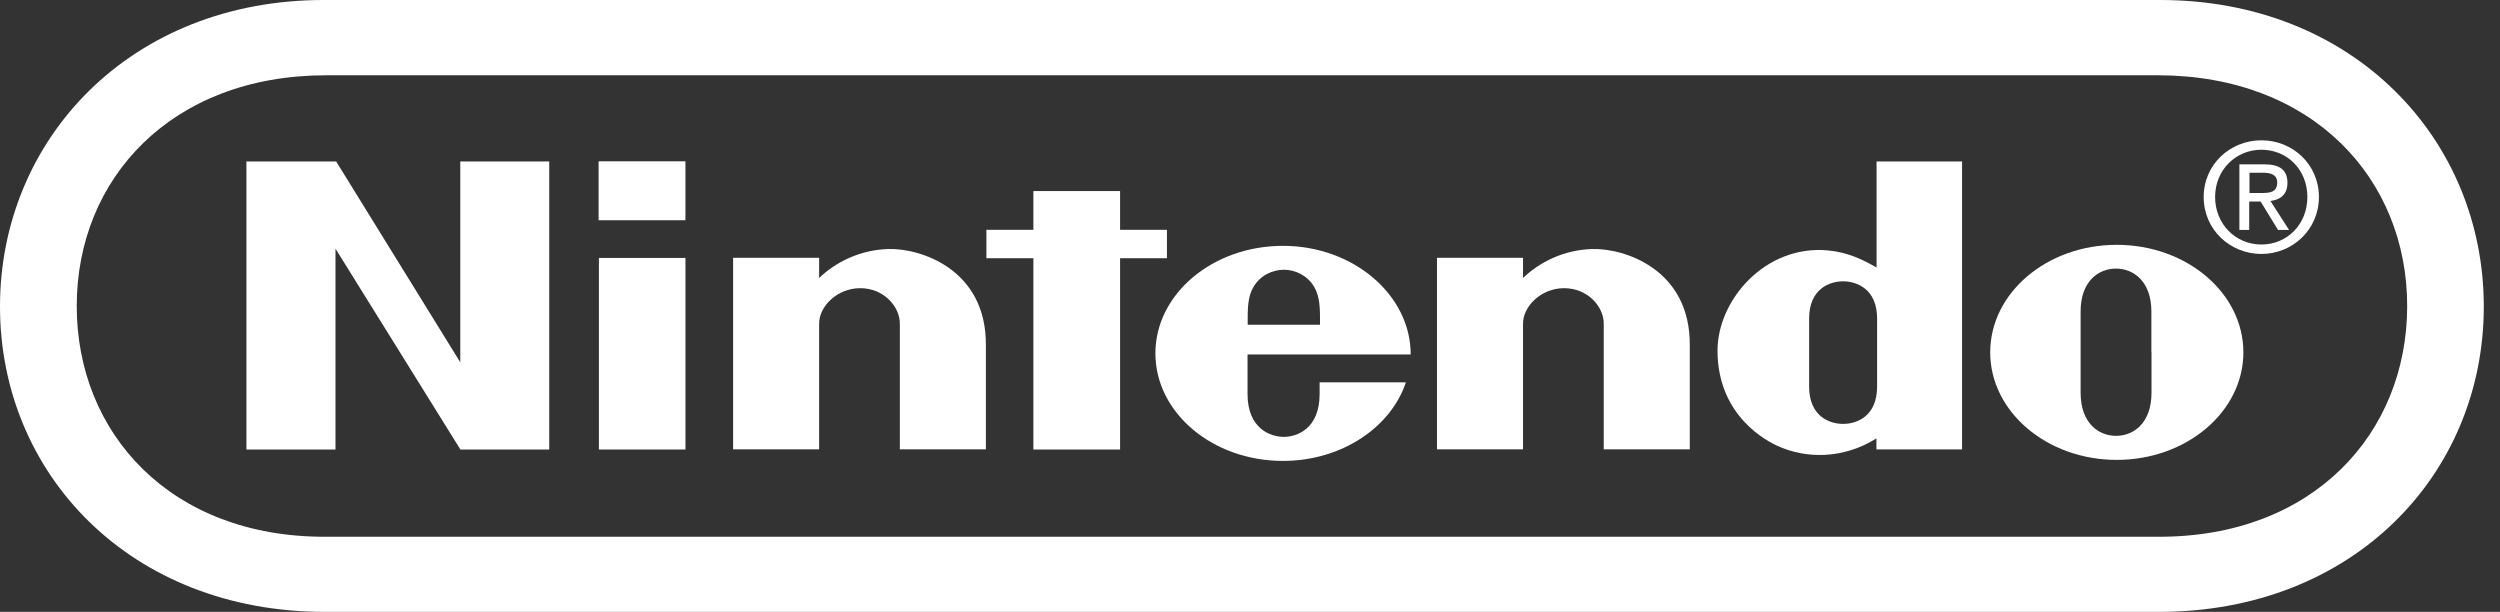
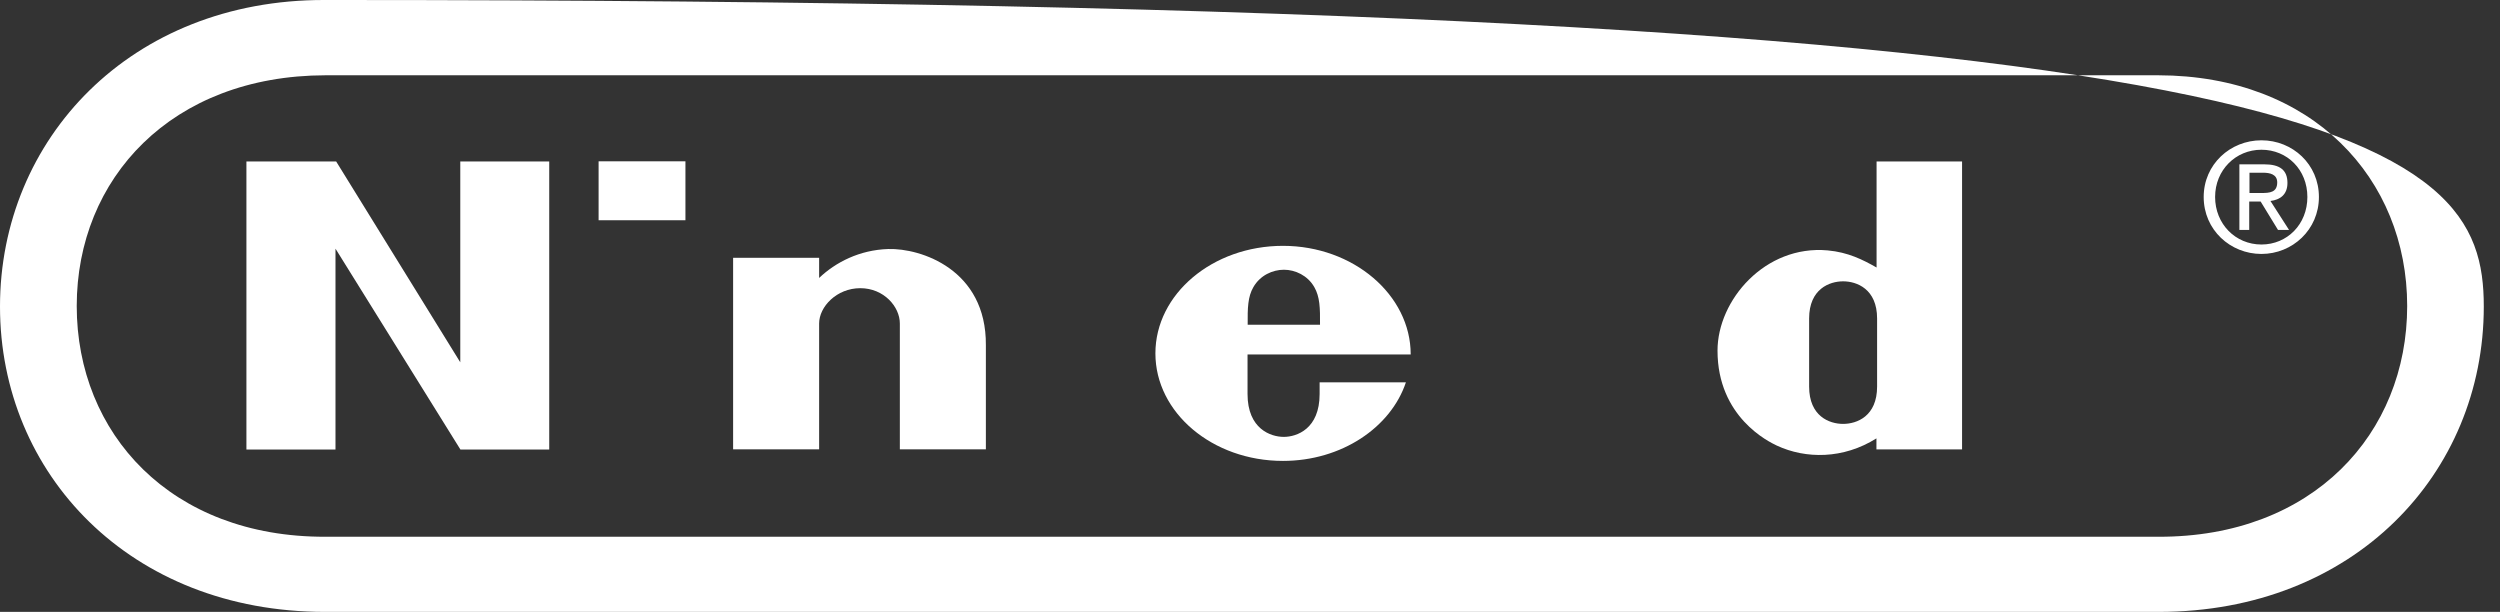
<svg xmlns="http://www.w3.org/2000/svg" width="143" height="35" viewBox="0 0 143 35" fill="none">
  <rect x="0" y="0" width="143" height="35" fill="#333333" stroke="none" />
-   <path fill-rule="evenodd" clip-rule="evenodd" d="M18.582 35C7.442 35 0 27.102 0 17.534C0 7.966 7.465 -0.023 18.567 4.86507e-05H123.506C134.608 -0.023 142.073 7.958 142.073 17.534C142.073 27.11 134.631 35 123.491 35H18.582ZM18.62 4.306C9.804 4.321 4.389 10.214 4.389 17.504C4.389 24.794 9.766 30.732 18.62 30.702H123.453C132.307 30.732 137.691 24.794 137.691 17.504C137.691 10.214 132.277 4.321 123.453 4.306H18.62Z" fill="#ffffff" />
+   <path fill-rule="evenodd" clip-rule="evenodd" d="M18.582 35C7.442 35 0 27.102 0 17.534C0 7.966 7.465 -0.023 18.567 4.86507e-05C134.608 -0.023 142.073 7.958 142.073 17.534C142.073 27.11 134.631 35 123.491 35H18.582ZM18.62 4.306C9.804 4.321 4.389 10.214 4.389 17.504C4.389 24.794 9.766 30.732 18.62 30.702H123.453C132.307 30.732 137.691 24.794 137.691 17.504C137.691 10.214 132.277 4.321 123.453 4.306H18.62Z" fill="#ffffff" />
  <path fill-rule="evenodd" clip-rule="evenodd" d="M14.095 9.235H19.228L26.328 20.724V9.235H31.416V25.713H26.336L19.19 14.224V25.713H14.095V9.235Z" fill="#ffffff" />
-   <path fill-rule="evenodd" clip-rule="evenodd" d="M59.11 10.928H64.069V13.145H66.749V14.77H64.069V25.713H59.11V14.77H56.422V13.145H59.11V10.928Z" fill="#ffffff" />
-   <path fill-rule="evenodd" clip-rule="evenodd" d="M34.257 14.754H39.208V25.712H34.257V14.754Z" fill="#ffffff" />
  <path fill-rule="evenodd" clip-rule="evenodd" d="M34.24 9.227H39.207V12.598H34.24V9.227Z" fill="#ffffff" />
-   <path fill-rule="evenodd" clip-rule="evenodd" d="M123.066 20.147C123.066 20.147 123.066 21.803 123.066 22.463C123.066 24.21 122.034 24.931 121.039 24.931C120.044 24.931 119.011 24.21 119.011 22.463C119.011 21.795 119.011 20.102 119.011 20.102C119.011 20.102 119.011 18.484 119.011 17.816C119.011 16.077 120.044 15.363 121.031 15.363C122.018 15.363 123.059 16.077 123.059 17.816C123.059 18.484 123.059 19.707 123.059 20.147H123.066ZM121.077 14.004C117.075 14.004 113.84 16.761 113.84 20.155C113.84 23.549 117.082 26.306 121.077 26.306C125.071 26.306 128.321 23.549 128.321 20.155C128.321 16.761 125.079 14.004 121.077 14.004Z" fill="#ffffff" />
  <path fill-rule="evenodd" clip-rule="evenodd" d="M107.34 9.234H112.23V25.705H107.332C107.332 25.705 107.332 25.174 107.332 25.075C105.434 26.267 103.292 26.26 101.629 25.485C101.181 25.273 98.242 23.86 98.242 20.056C98.242 17.162 100.968 14.003 104.537 14.322C105.715 14.429 106.55 14.854 107.34 15.302V9.242V9.234ZM107.37 20.177V18.218C107.37 16.524 106.201 16.092 105.426 16.092C104.651 16.092 103.482 16.524 103.482 18.218C103.482 18.78 103.482 20.169 103.482 20.169C103.482 20.169 103.482 21.529 103.482 22.113C103.482 23.807 104.636 24.247 105.426 24.247C106.216 24.247 107.37 23.807 107.37 22.113V20.169V20.177Z" fill="#ffffff" />
  <path fill-rule="evenodd" clip-rule="evenodd" d="M50.811 14.244C52.664 14.191 56.423 15.406 56.392 19.742C56.392 20.509 56.392 25.703 56.392 25.703H51.471V18.504C51.471 17.547 50.56 16.484 49.209 16.484C47.857 16.484 46.854 17.547 46.854 18.504C46.854 18.975 46.854 25.703 46.854 25.703H41.934V14.745H46.854C46.854 14.745 46.854 15.626 46.854 15.899C47.804 14.996 49.17 14.297 50.803 14.244H50.811Z" fill="#ffffff" />
-   <path fill-rule="evenodd" clip-rule="evenodd" d="M91.073 14.244C92.919 14.191 96.685 15.406 96.655 19.742C96.655 20.509 96.655 25.703 96.655 25.703H91.734V18.504C91.734 17.547 90.823 16.484 89.471 16.484C88.12 16.484 87.117 17.547 87.117 18.504C87.117 18.975 87.117 25.703 87.117 25.703H82.196V14.745H87.117C87.117 14.745 87.117 15.626 87.117 15.899C88.066 14.996 89.426 14.297 91.066 14.244H91.073Z" fill="#ffffff" />
  <path fill-rule="evenodd" clip-rule="evenodd" d="M71.367 18.573C71.359 17.616 71.374 16.971 71.693 16.424C72.08 15.748 72.794 15.429 73.44 15.429C74.085 15.429 74.799 15.756 75.179 16.424C75.498 16.979 75.513 17.616 75.505 18.573H71.367ZM75.482 21.877C75.482 21.877 75.482 21.922 75.482 22.537C75.482 24.542 74.169 24.99 73.432 24.99C72.695 24.99 71.359 24.542 71.359 22.537C71.359 21.937 71.359 20.274 71.359 20.274H80.692C80.692 16.872 77.411 14.062 73.386 14.062C69.362 14.062 66.089 16.819 66.089 20.213C66.089 23.608 69.354 26.364 73.386 26.364C76.728 26.364 79.553 24.458 80.418 21.869H75.482V21.877Z" fill="#ffffff" />
  <path fill-rule="evenodd" clip-rule="evenodd" d="M128.662 13.152H128.093V9.4H129.52C130.409 9.4 130.842 9.727 130.842 10.463C130.842 11.132 130.424 11.428 129.87 11.496L130.933 13.152H130.302L129.308 11.527H128.655V13.152H128.662ZM129.346 11.04C129.824 11.04 130.257 11.01 130.257 10.433C130.257 9.97 129.839 9.879 129.444 9.879H128.67V11.04H129.353H129.346Z" fill="#ffffff" />
  <path fill-rule="evenodd" clip-rule="evenodd" d="M126.051 11.268C126.051 9.4 127.57 8.025 129.354 8.025C131.139 8.025 132.642 9.4 132.642 11.268C132.642 13.136 131.131 14.526 129.354 14.526C127.577 14.526 126.051 13.151 126.051 11.268ZM129.354 13.986C130.827 13.986 131.982 12.832 131.982 11.268C131.982 9.704 130.827 8.565 129.354 8.565C127.881 8.565 126.704 9.726 126.704 11.268C126.704 12.809 127.866 13.986 129.354 13.986Z" fill="#ffffff" />
</svg>